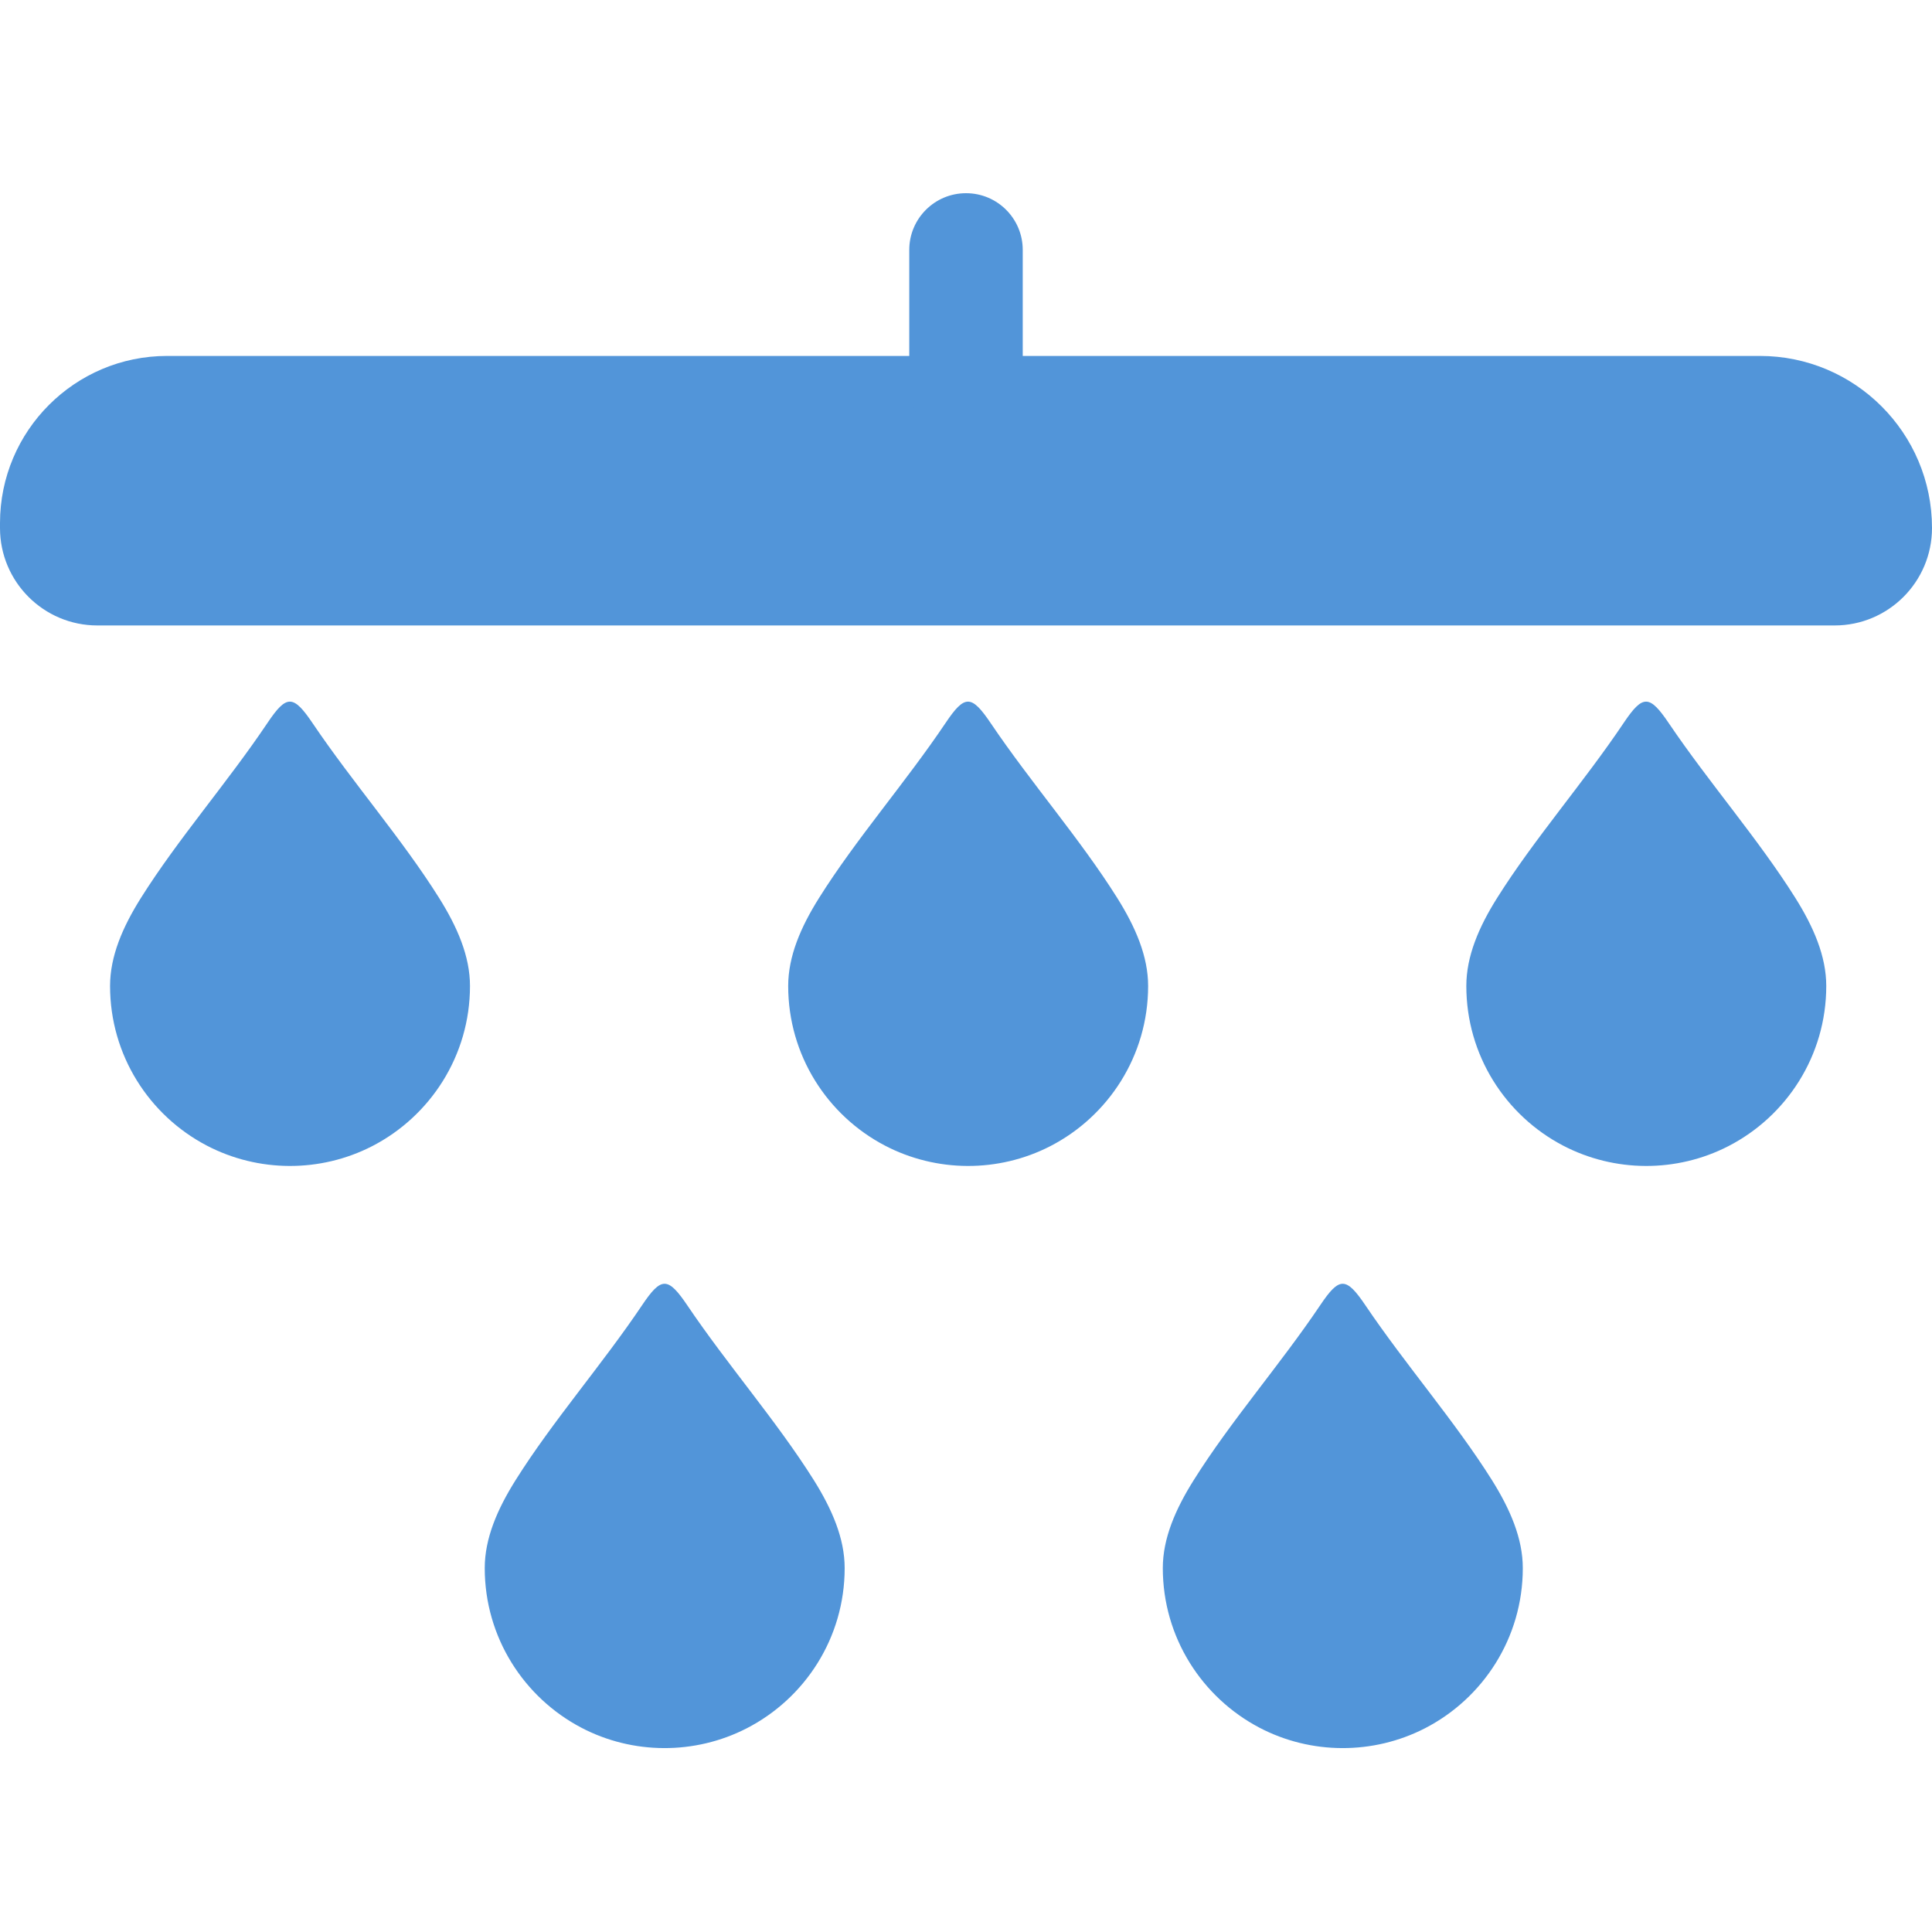
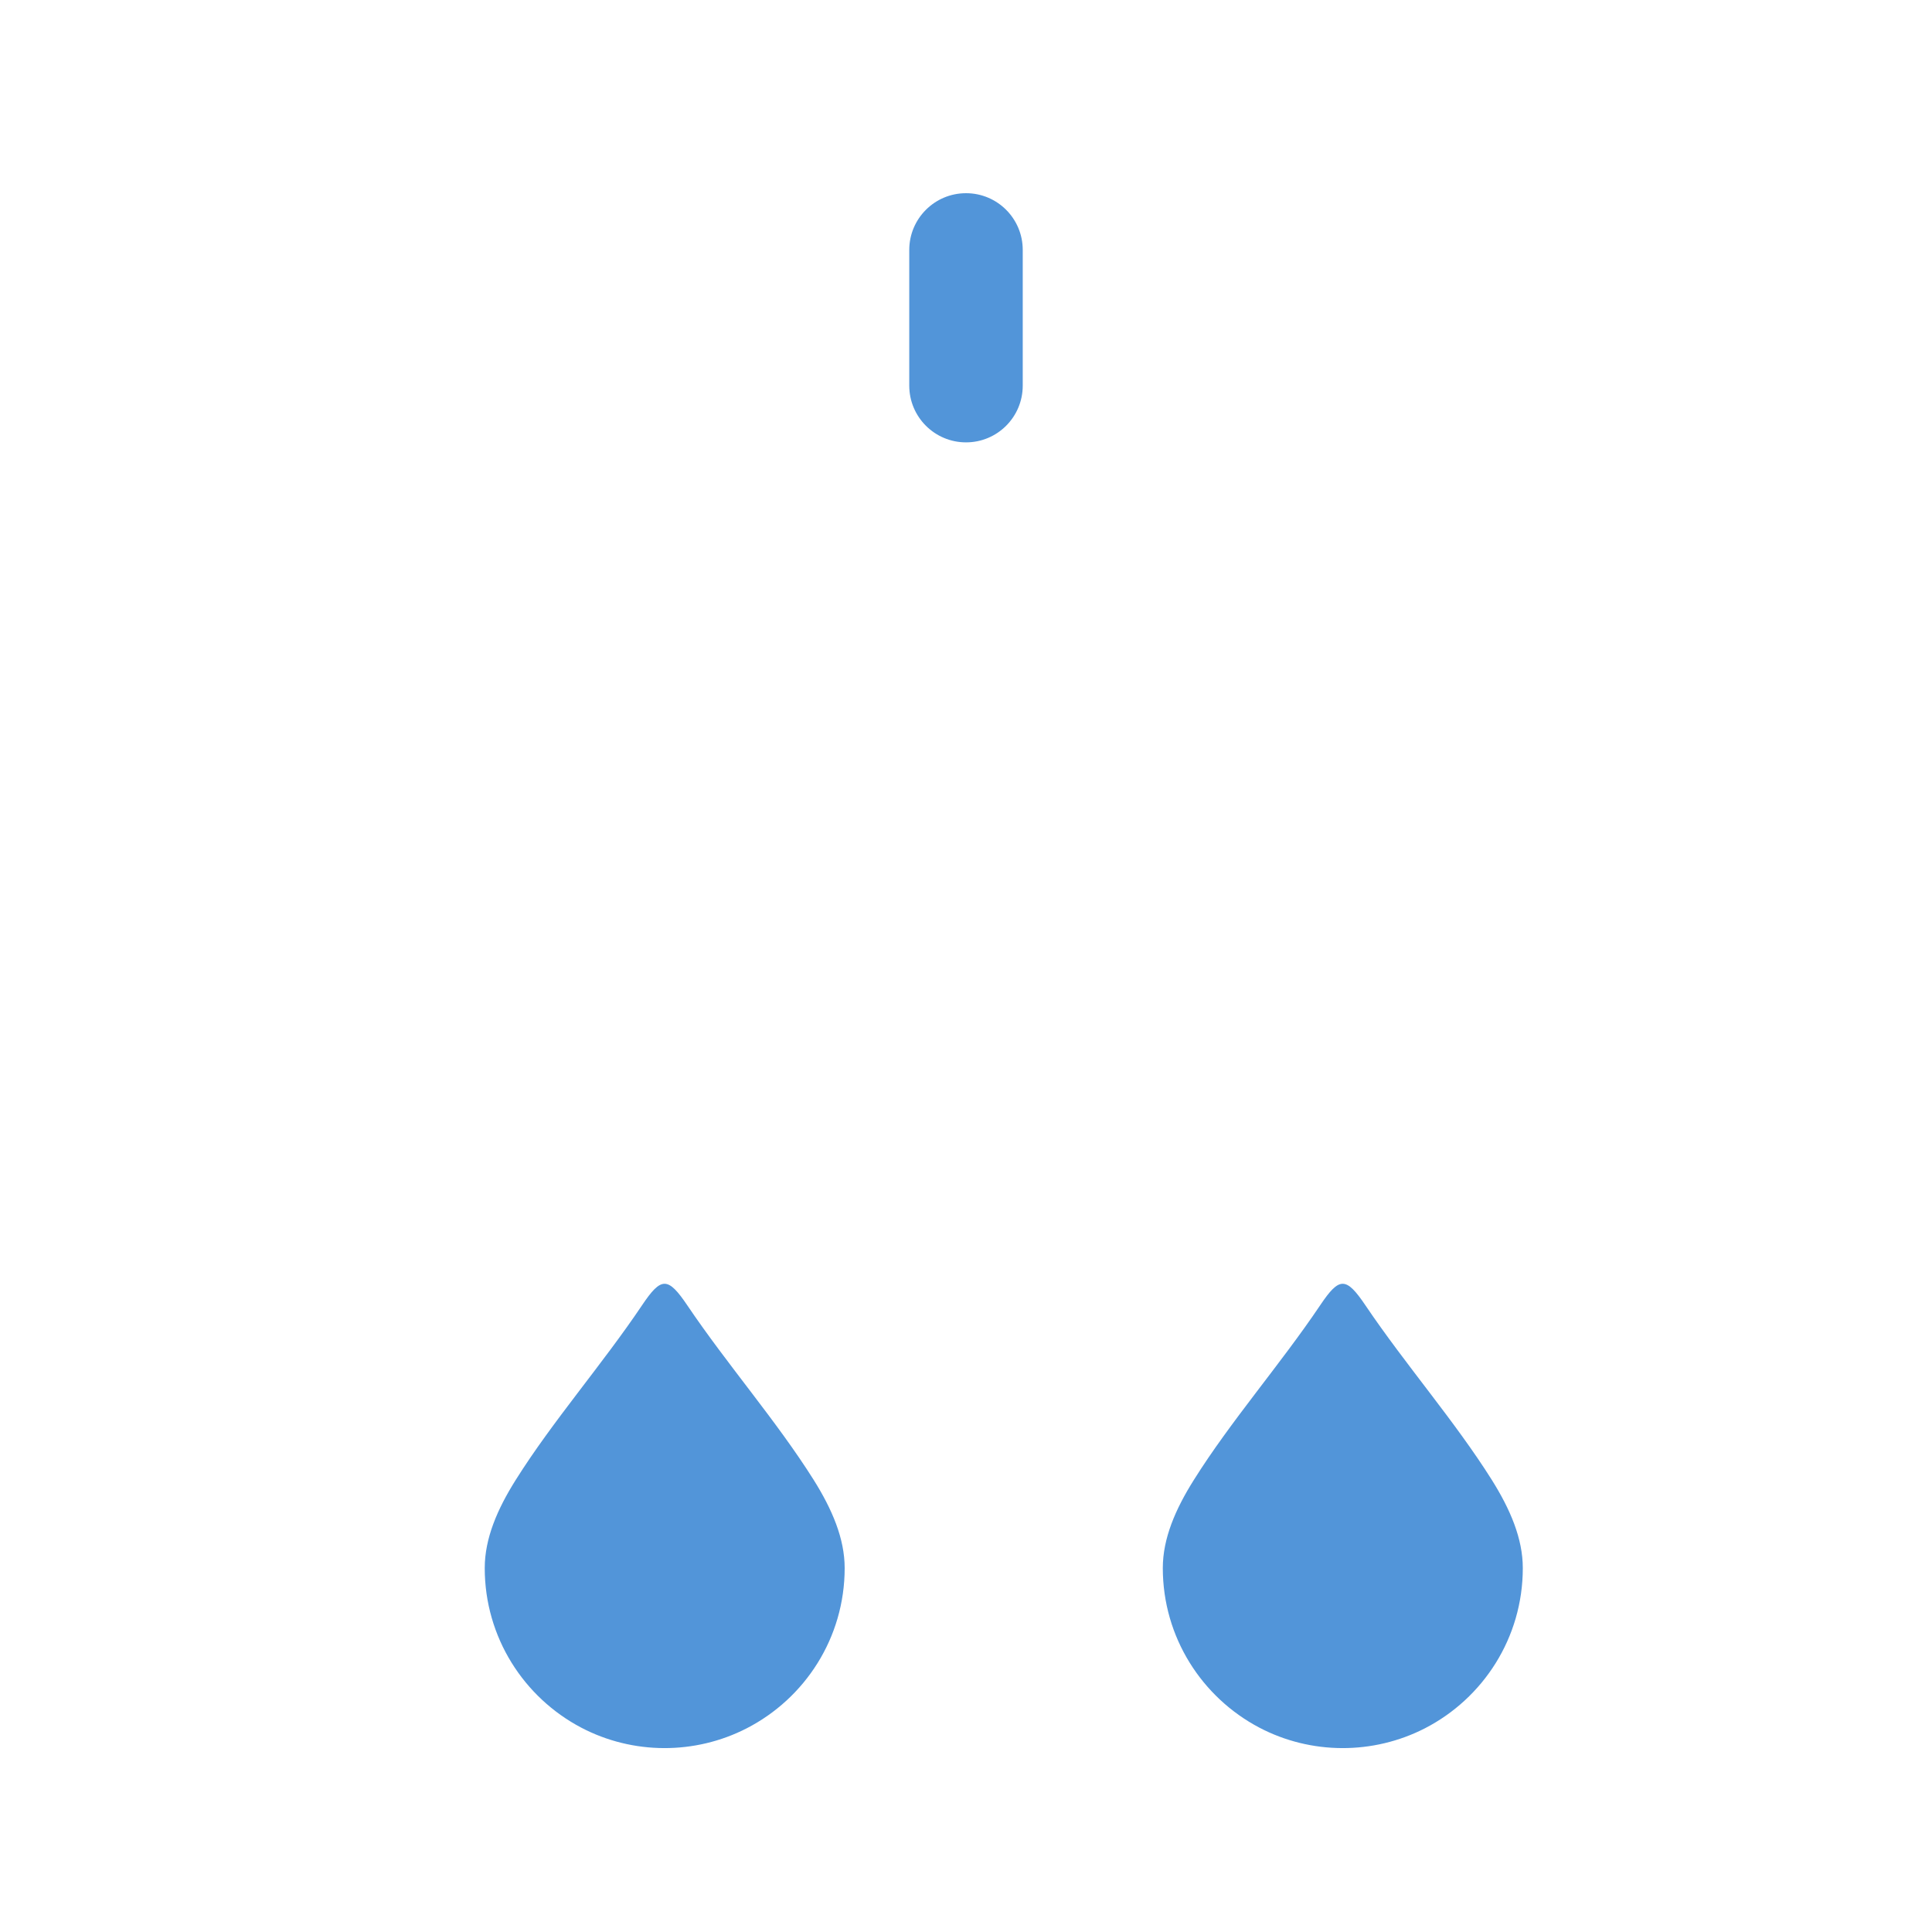
<svg xmlns="http://www.w3.org/2000/svg" width="30" height="30" viewBox="0 0 30 30" fill="none">
-   <path fill-rule="evenodd" clip-rule="evenodd" d="M23.248 13.942C22.963 14.395 22.769 14.849 22.769 15.31C22.769 16.386 23.377 17.32 24.268 17.787C25.07 18.207 26.033 18.211 26.837 17.798C27.74 17.334 28.358 16.394 28.358 15.31C28.358 14.849 28.162 14.395 27.877 13.941C27.301 13.025 26.541 12.158 25.916 11.234C25.612 10.783 25.509 10.784 25.212 11.226C24.587 12.157 23.826 13.023 23.248 13.942ZM12.719 13.942C12.434 14.395 12.239 14.849 12.239 15.31C12.239 16.386 12.847 17.32 13.738 17.787C14.54 18.207 15.503 18.211 16.308 17.798C17.21 17.334 17.828 16.394 17.828 15.31C17.828 14.849 17.632 14.395 17.347 13.941C16.771 13.025 16.011 12.158 15.387 11.234C15.083 10.783 14.98 10.784 14.683 11.226C14.057 12.157 13.296 13.023 12.719 13.942ZM2.189 13.942C1.904 14.395 1.709 14.849 1.709 15.31C1.709 16.386 2.317 17.32 3.208 17.787C4.01 18.207 4.973 18.211 5.778 17.798C6.68 17.334 7.298 16.394 7.298 15.31C7.298 14.849 7.102 14.395 6.817 13.941C6.242 13.025 5.481 12.158 4.857 11.234C4.553 10.783 4.45 10.784 4.153 11.226C3.528 12.157 2.767 13.023 2.189 13.942Z" fill="#5295D9" />
  <path fill-rule="evenodd" clip-rule="evenodd" d="M18.537 22.982C18.252 23.435 18.056 23.889 18.056 24.349C18.056 25.425 18.665 26.359 19.556 26.827C20.357 27.247 21.321 27.25 22.126 26.837C23.028 26.373 23.646 25.434 23.646 24.349C23.646 23.889 23.45 23.435 23.165 22.98C22.589 22.065 21.829 21.197 21.205 20.273C20.901 19.822 20.798 19.824 20.501 20.266C19.875 21.196 19.114 22.062 18.537 22.982ZM8.007 22.982C7.722 23.435 7.527 23.889 7.527 24.349C7.527 25.425 8.135 26.359 9.026 26.827C9.827 27.247 10.791 27.25 11.595 26.837C12.498 26.373 13.116 25.434 13.116 24.349C13.116 23.889 12.92 23.435 12.635 22.98C12.059 22.065 11.299 21.197 10.675 20.273C10.371 19.822 10.268 19.824 9.971 20.266C9.346 21.196 8.585 22.062 8.007 22.982Z" fill="#5295D9" />
-   <path d="M2.595 5.527H27.328C28.803 5.527 30 6.724 30 8.199C30 9.034 29.323 9.712 28.488 9.712H1.512C0.677 9.712 0 9.034 0 8.199V8.123C0 6.69 1.163 5.527 2.595 5.527Z" fill="#5295D9" />
  <path d="M15.001 3H15C14.514 3 14.119 3.394 14.119 3.881V5.988C14.119 6.475 14.514 6.869 15 6.869H15.001C15.487 6.869 15.881 6.475 15.881 5.988V3.881C15.881 3.394 15.487 3 15.001 3Z" fill="#5295D9" />
</svg>